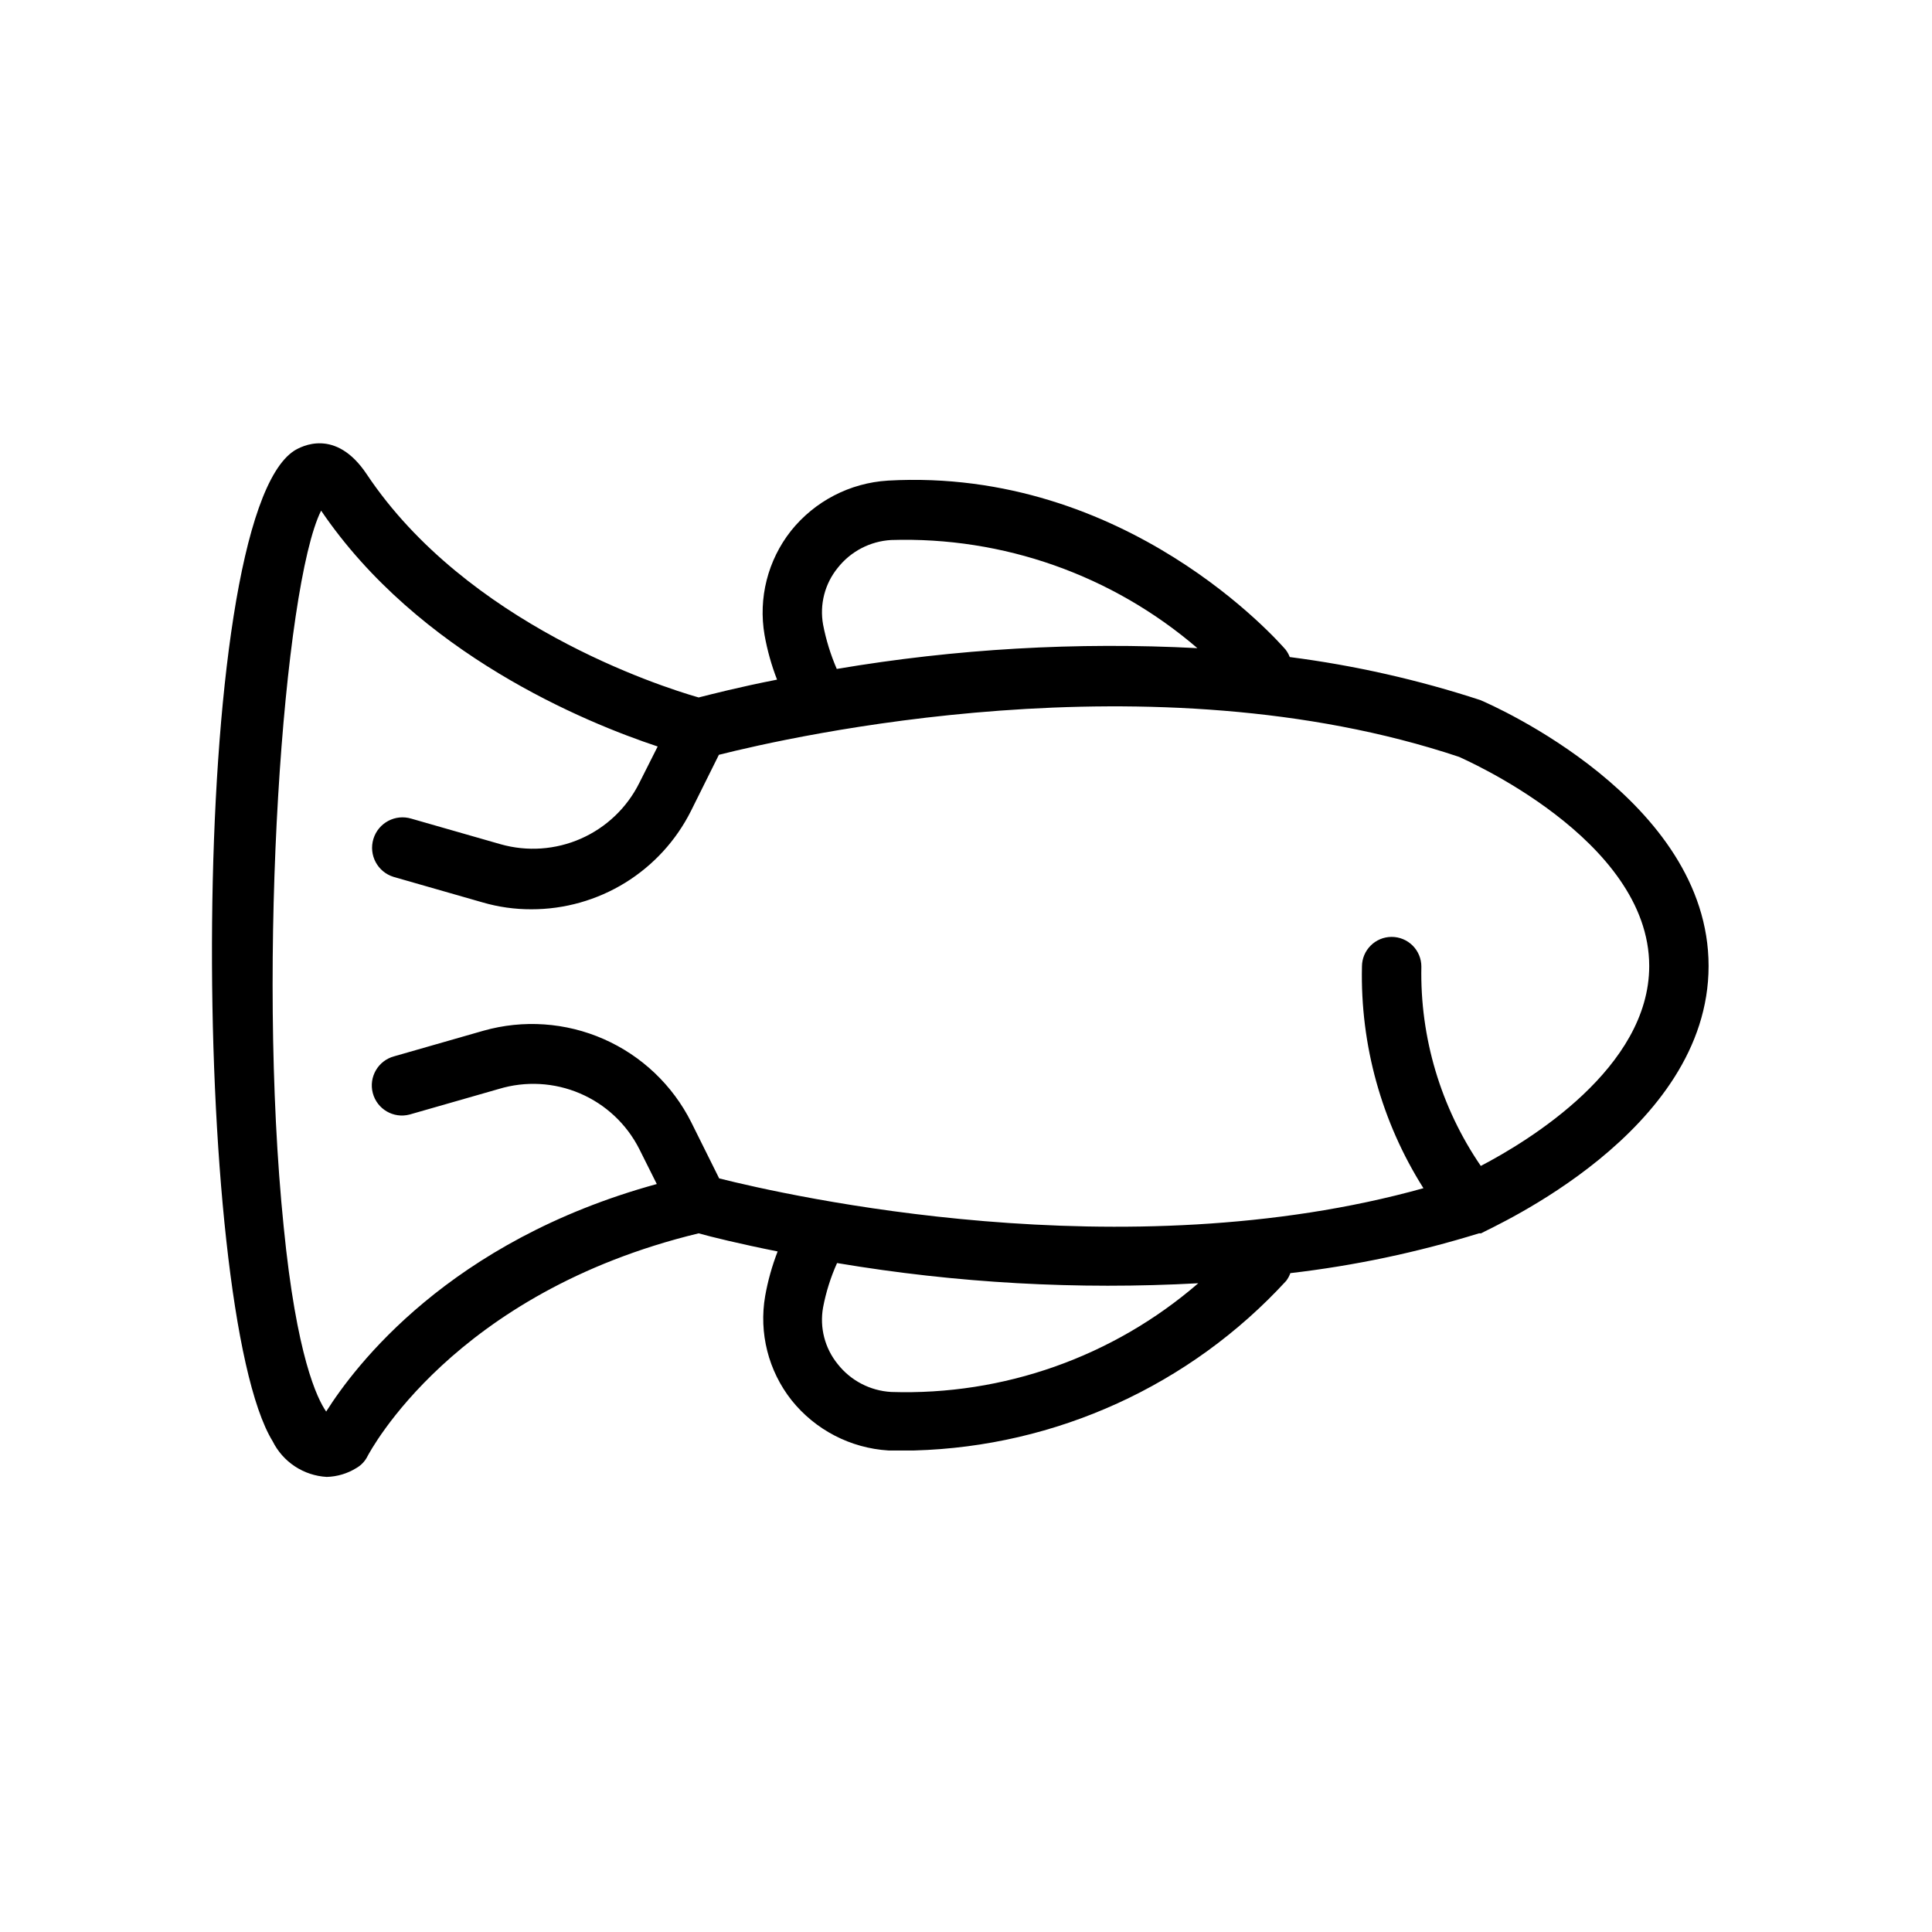
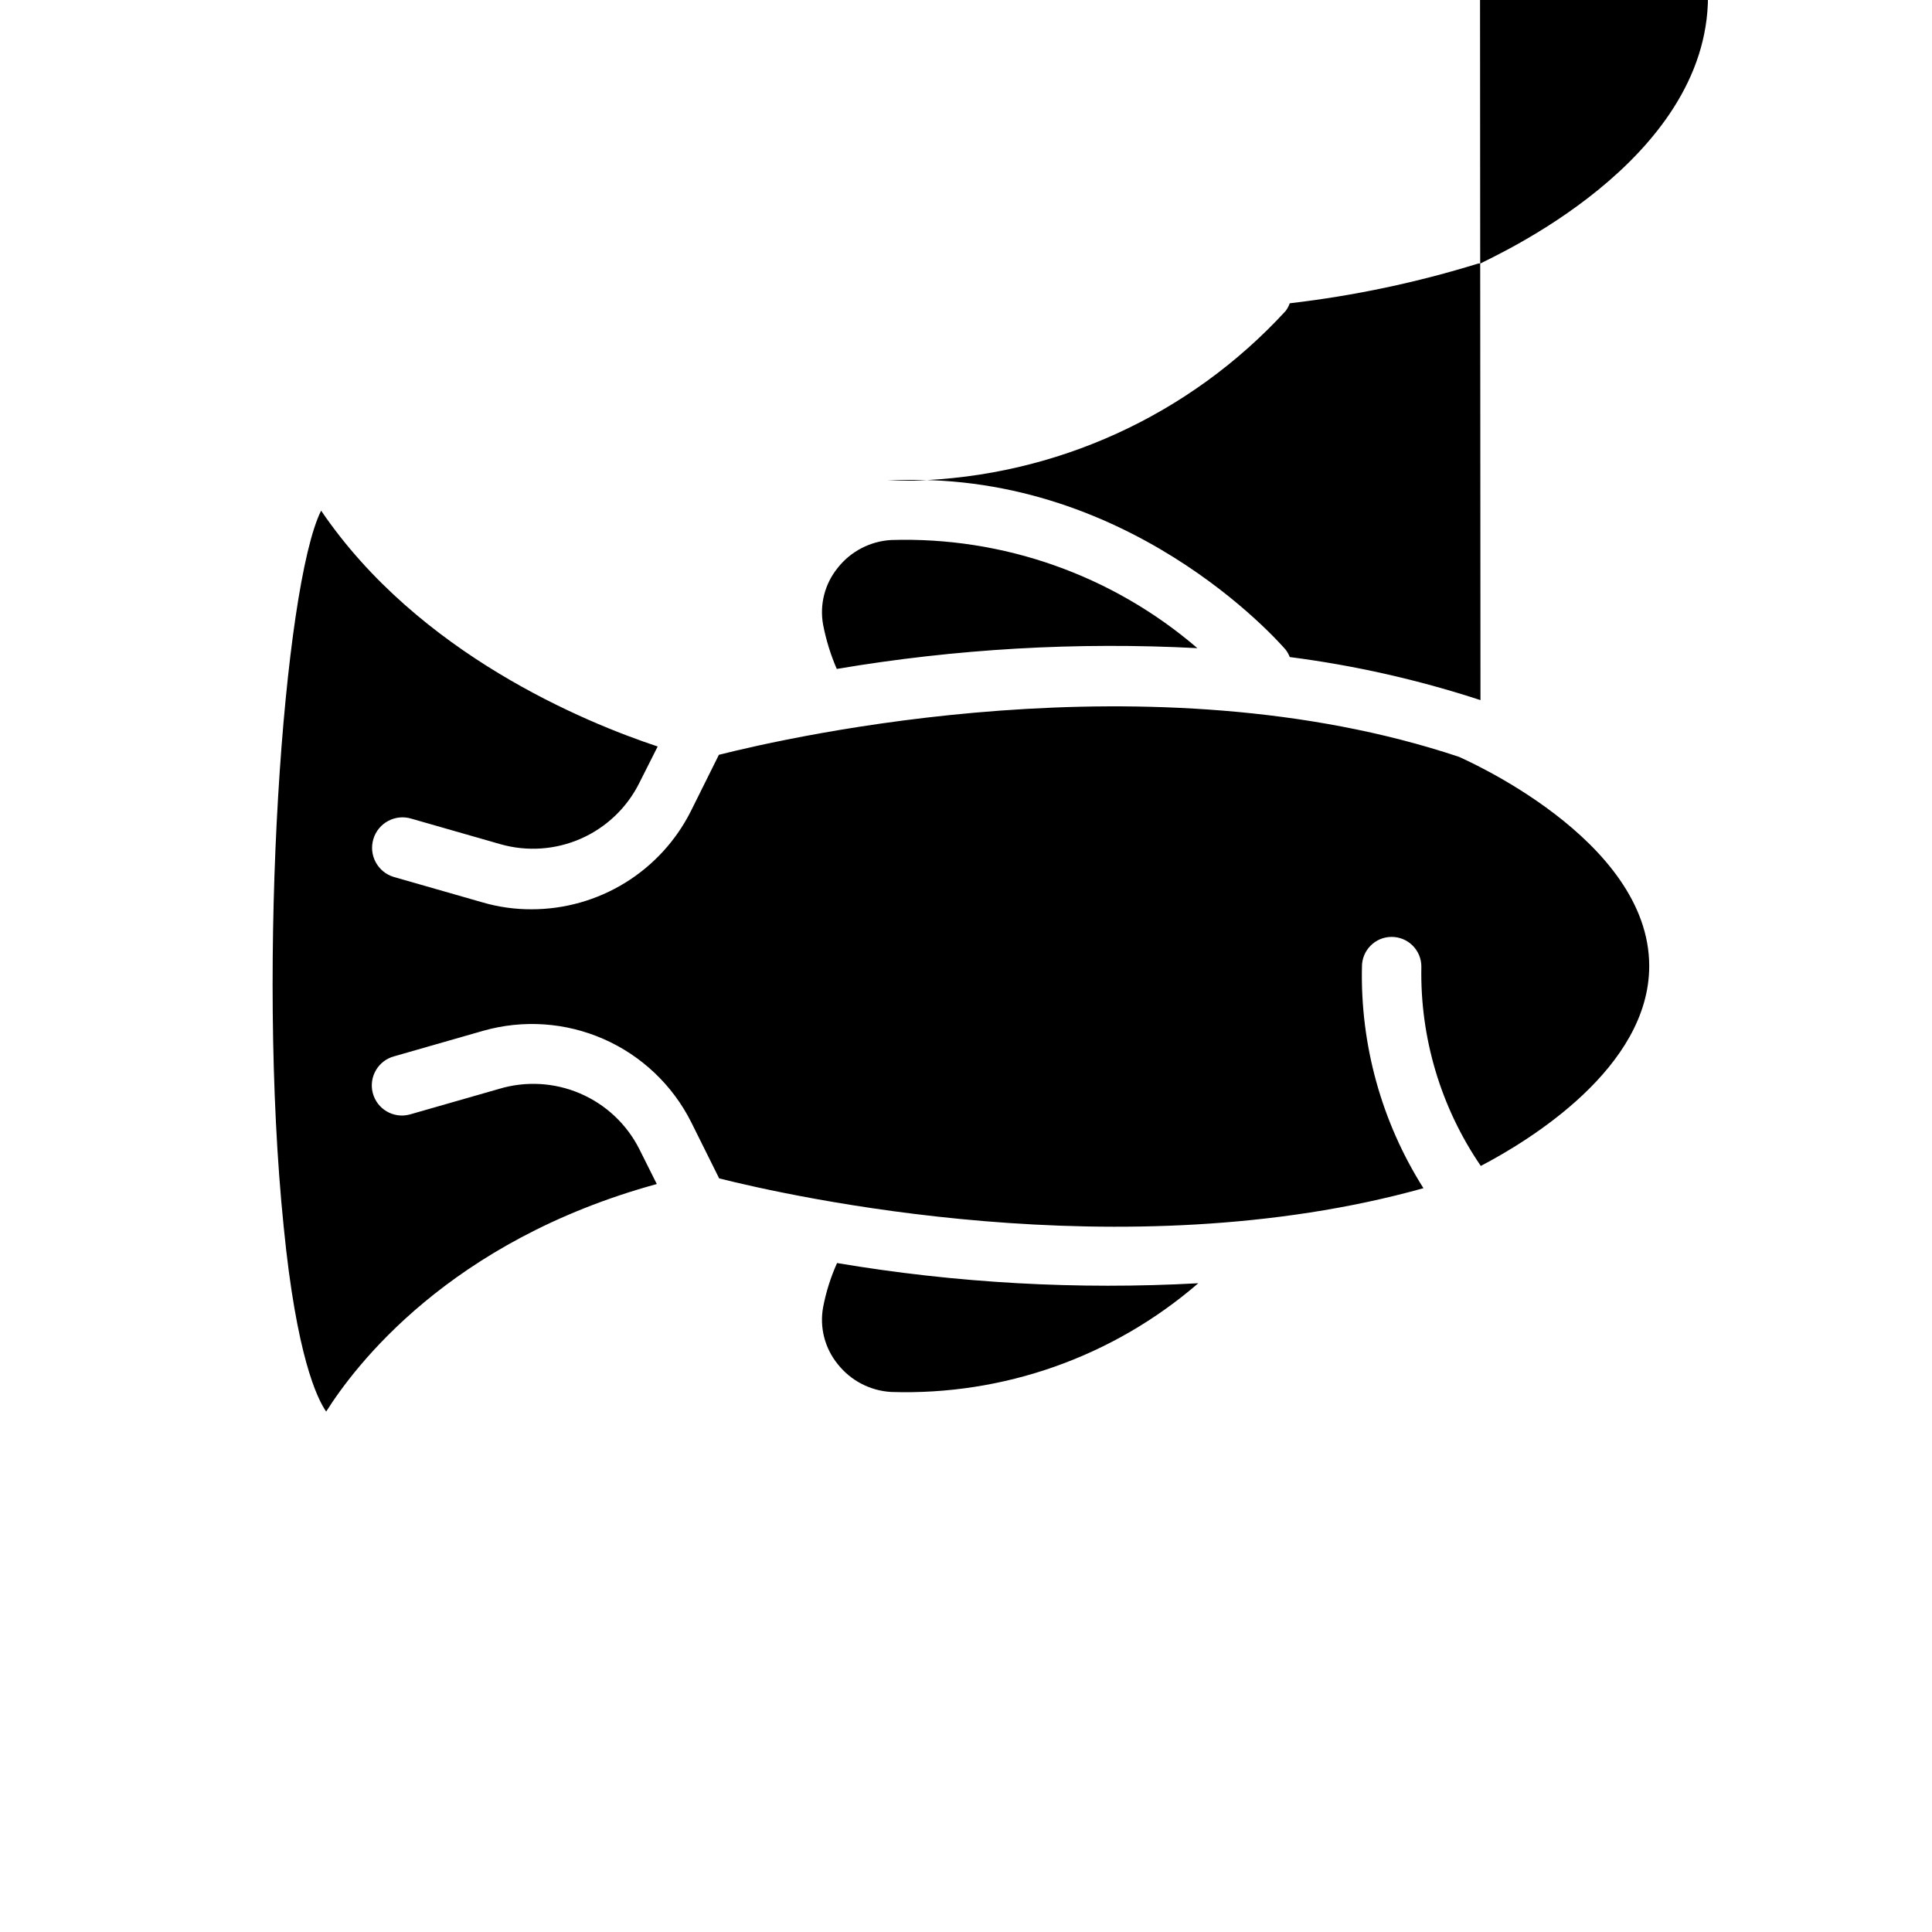
<svg xmlns="http://www.w3.org/2000/svg" fill="#000000" width="800px" height="800px" version="1.1" viewBox="144 144 512 512">
-   <path d="m536.34 329.54c-16.453-5.383-33.371-9.203-50.539-11.414-0.273-0.703-0.645-1.367-1.102-1.969-1.73-1.969-42.195-48.336-105.41-44.793v0.004c-10.051 0.613-19.371 5.445-25.664 13.301-6.156 7.797-8.703 17.844-7.008 27.633 0.719 4.031 1.828 7.988 3.309 11.809-10.078 1.969-17.32 3.856-20.781 4.723-10.469-2.992-61.48-19.523-87.93-59.117-8.266-12.438-17.398-7.398-19.207-6.297-28.816 18.496-27.398 227.34-5.75 262.53 1.344 2.699 3.375 4.996 5.891 6.656 2.516 1.656 5.426 2.621 8.438 2.793 2.785-0.078 5.504-0.891 7.871-2.363 1.301-0.746 2.344-1.871 2.992-3.227 0.473-0.789 22.512-43.219 87.691-58.961 3.387 0.945 10.707 2.754 20.941 4.801-1.48 3.82-2.59 7.773-3.305 11.809-1.699 9.785 0.848 19.836 7.004 27.629 6.293 7.859 15.613 12.691 25.664 13.305h6.848c37.578-1.039 73.133-17.258 98.559-44.949 0.473-0.621 0.844-1.309 1.102-2.047 16.953-1.969 33.684-5.5 49.988-10.547h0.551c2.832-1.652 60.301-26.766 60.301-70.848 0-44.086-57.469-69.195-60.457-70.457zm-174.21-19.992c-0.969-5.336 0.441-10.828 3.859-15.039 3.441-4.383 8.602-7.078 14.168-7.398 29.684-0.93 58.641 9.293 81.16 28.656-31.961-1.676-64.008 0.172-95.566 5.508-1.629-3.766-2.844-7.699-3.621-11.727zm18.027 203.34v-0.004c-5.566-0.32-10.727-3.016-14.168-7.398-3.418-4.211-4.828-9.703-3.859-15.035 0.77-4.043 2.012-7.981 3.699-11.73 31.613 5.324 63.719 7.117 95.727 5.352-22.547 19.496-51.609 29.781-81.398 28.812zm156.26-59.906 0.004-0.004c-10.621-15.539-16.125-34.004-15.746-52.82 0-2.09-0.828-4.09-2.305-5.566-1.477-1.477-3.481-2.305-5.566-2.305-4.348 0-7.871 3.523-7.871 7.871-0.469 20.754 5.199 41.18 16.293 58.727-79.508 22.199-168.46 1.965-186.64-2.598l-7.398-14.879c-4.934-9.82-13.133-17.613-23.191-22.039-10.055-4.426-21.344-5.207-31.914-2.207l-23.617 6.769c-4.258 1.129-6.797 5.5-5.668 9.762 1.133 4.262 5.5 6.797 9.762 5.668l23.617-6.769c7.086-2.152 14.703-1.738 21.512 1.172 6.809 2.906 12.375 8.121 15.723 14.727l4.644 9.289c-55.105 15.113-80.059 48.336-87.617 60.301-2.363-3.387-7.871-14.641-11.258-48.965-7.242-70.848 0-169.96 9.918-189.79 25.82 38.023 69.98 56.129 89.191 62.504l-4.879 9.684c-3.277 6.562-8.746 11.773-15.457 14.734-6.715 2.961-14.25 3.484-21.305 1.48l-23.617-6.769c-4.262-1.305-8.77 1.094-10.074 5.352-1.305 4.262 1.09 8.773 5.352 10.078l23.617 6.769c4.195 1.219 8.543 1.828 12.91 1.812 8.77 0.008 17.371-2.426 24.836-7.027 7.465-4.602 13.504-11.191 17.438-19.031l7.398-14.879c18.734-4.723 114.62-26.688 196.17 0.551 0.551 0.316 50.379 21.648 50.379 55.422 0 27-31.961 46.363-44.633 52.977z" />
+   <path d="m536.34 329.54c-16.453-5.383-33.371-9.203-50.539-11.414-0.273-0.703-0.645-1.367-1.102-1.969-1.73-1.969-42.195-48.336-105.41-44.793v0.004h6.848c37.578-1.039 73.133-17.258 98.559-44.949 0.473-0.621 0.844-1.309 1.102-2.047 16.953-1.969 33.684-5.5 49.988-10.547h0.551c2.832-1.652 60.301-26.766 60.301-70.848 0-44.086-57.469-69.195-60.457-70.457zm-174.21-19.992c-0.969-5.336 0.441-10.828 3.859-15.039 3.441-4.383 8.602-7.078 14.168-7.398 29.684-0.93 58.641 9.293 81.16 28.656-31.961-1.676-64.008 0.172-95.566 5.508-1.629-3.766-2.844-7.699-3.621-11.727zm18.027 203.34v-0.004c-5.566-0.32-10.727-3.016-14.168-7.398-3.418-4.211-4.828-9.703-3.859-15.035 0.77-4.043 2.012-7.981 3.699-11.73 31.613 5.324 63.719 7.117 95.727 5.352-22.547 19.496-51.609 29.781-81.398 28.812zm156.26-59.906 0.004-0.004c-10.621-15.539-16.125-34.004-15.746-52.82 0-2.09-0.828-4.09-2.305-5.566-1.477-1.477-3.481-2.305-5.566-2.305-4.348 0-7.871 3.523-7.871 7.871-0.469 20.754 5.199 41.18 16.293 58.727-79.508 22.199-168.46 1.965-186.64-2.598l-7.398-14.879c-4.934-9.82-13.133-17.613-23.191-22.039-10.055-4.426-21.344-5.207-31.914-2.207l-23.617 6.769c-4.258 1.129-6.797 5.5-5.668 9.762 1.133 4.262 5.5 6.797 9.762 5.668l23.617-6.769c7.086-2.152 14.703-1.738 21.512 1.172 6.809 2.906 12.375 8.121 15.723 14.727l4.644 9.289c-55.105 15.113-80.059 48.336-87.617 60.301-2.363-3.387-7.871-14.641-11.258-48.965-7.242-70.848 0-169.96 9.918-189.79 25.82 38.023 69.98 56.129 89.191 62.504l-4.879 9.684c-3.277 6.562-8.746 11.773-15.457 14.734-6.715 2.961-14.25 3.484-21.305 1.48l-23.617-6.769c-4.262-1.305-8.77 1.094-10.074 5.352-1.305 4.262 1.09 8.773 5.352 10.078l23.617 6.769c4.195 1.219 8.543 1.828 12.91 1.812 8.77 0.008 17.371-2.426 24.836-7.027 7.465-4.602 13.504-11.191 17.438-19.031l7.398-14.879c18.734-4.723 114.62-26.688 196.17 0.551 0.551 0.316 50.379 21.648 50.379 55.422 0 27-31.961 46.363-44.633 52.977z" />
</svg>